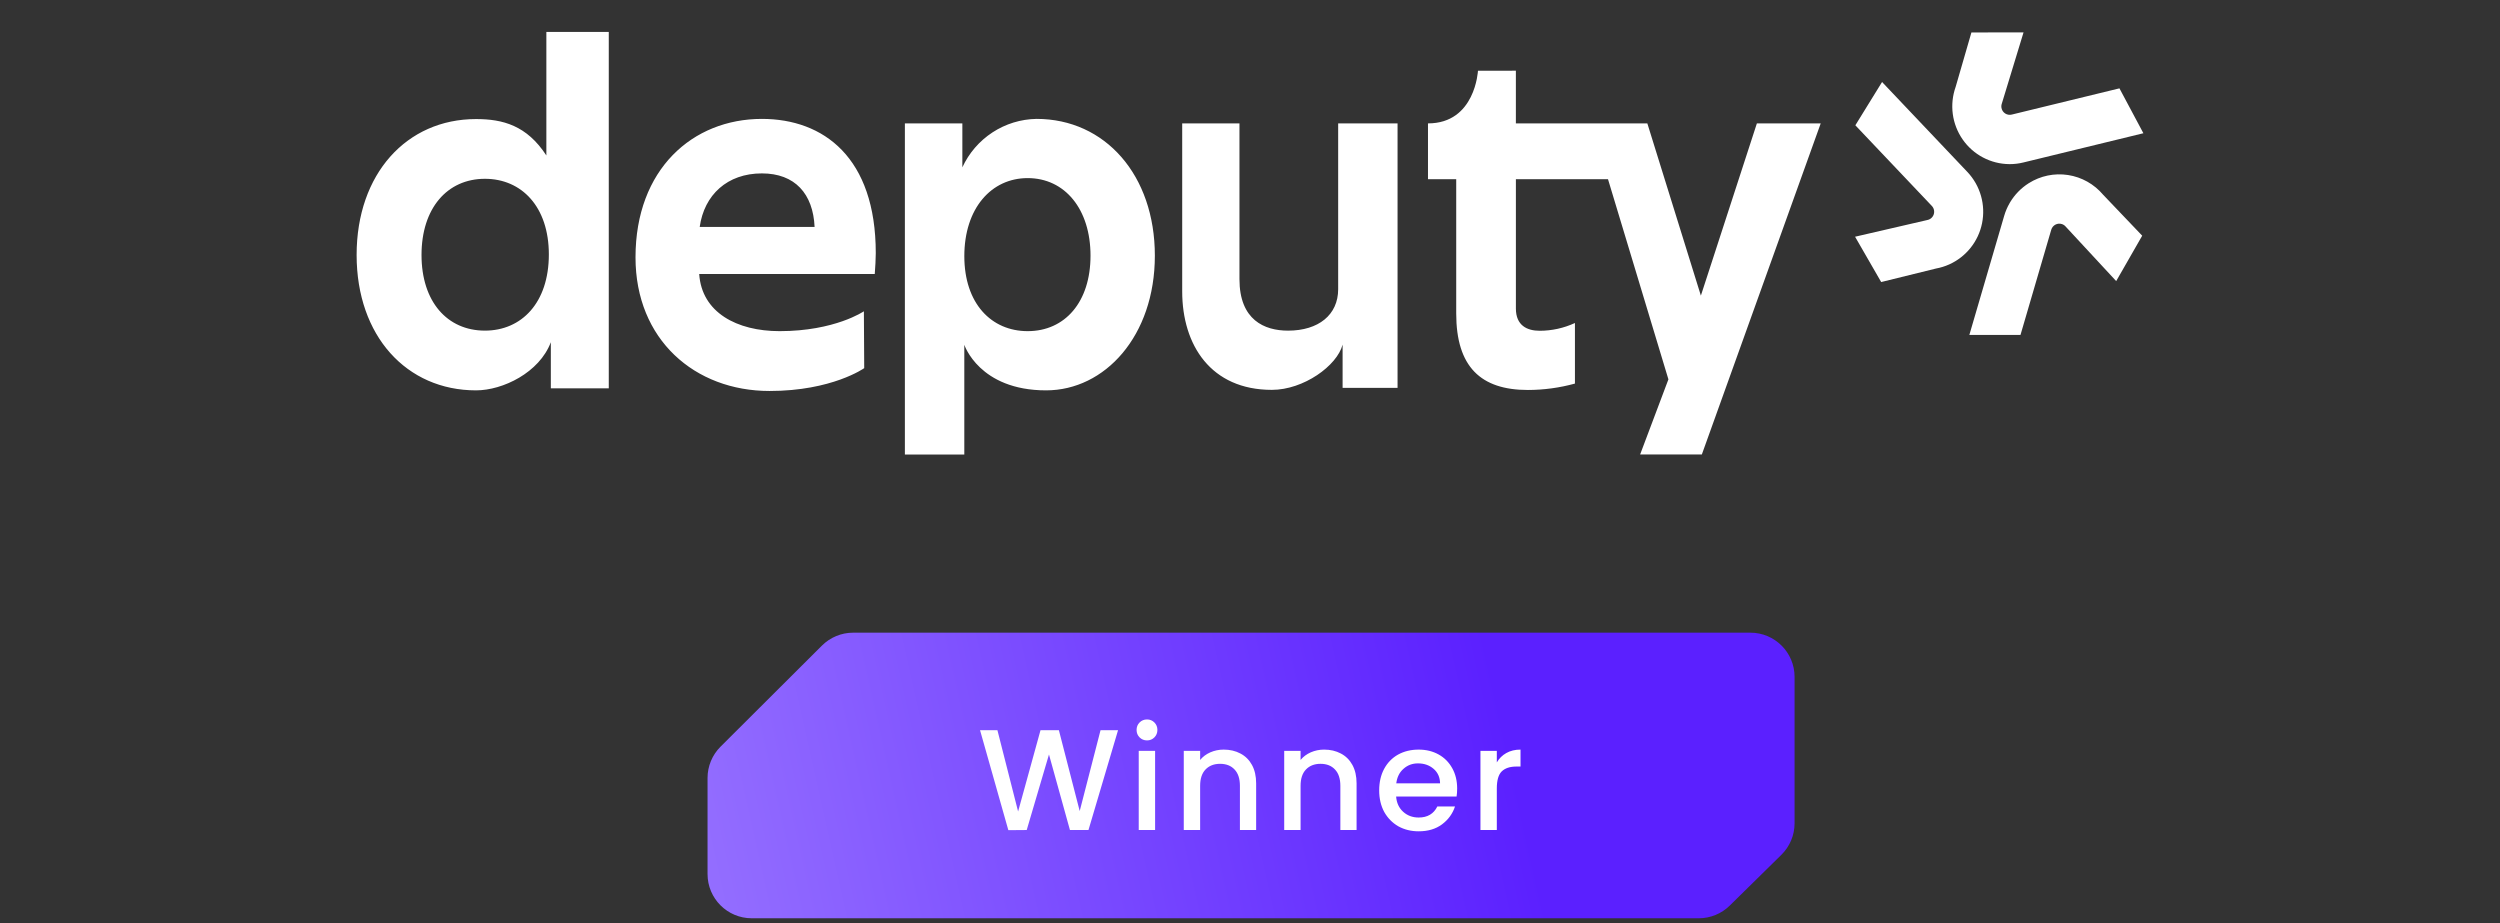
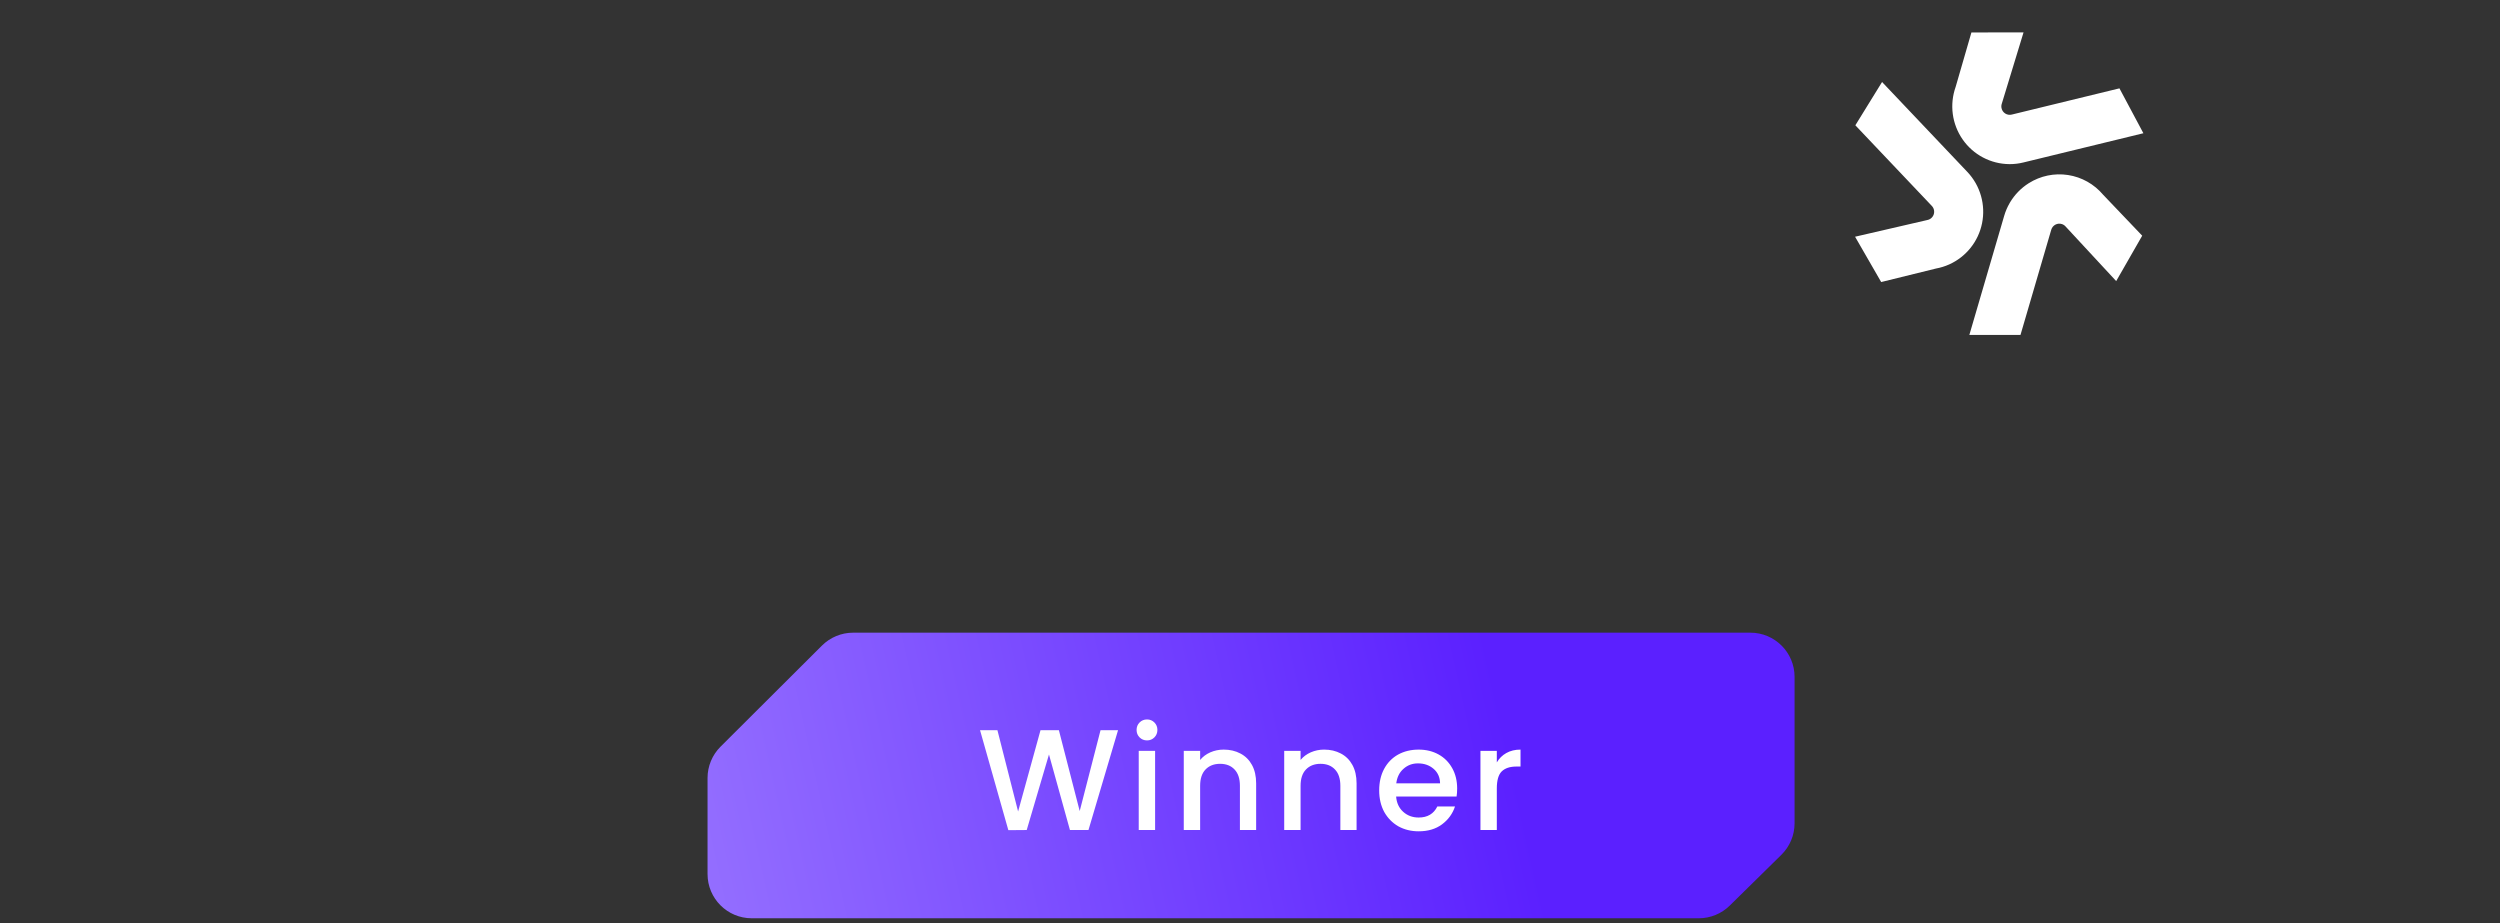
<svg xmlns="http://www.w3.org/2000/svg" width="325" height="120" viewBox="0 0 325 120" fill="none">
  <rect x="0" y="0" width="325" height="120" fill="#333333" stroke="none" />
  <g clip-path="url(#clip0_3188_1648)">
    <g clip-path="url(#clip1_3188_1648)">
-       <path d="M134.746 15.456C132.711 15.489 130.727 16.098 129.023 17.212C127.317 18.328 125.959 19.901 125.106 21.753V16.044H117.635V59.085H125.36V44.819C125.36 44.819 127.284 50.747 135.995 50.747C143.619 50.747 150.131 43.692 150.131 33.235C150.131 22.779 143.68 15.456 134.744 15.456H134.746ZM133.597 43.049C128.873 43.049 125.362 39.456 125.362 33.299C125.362 27.078 128.873 23.153 133.597 23.153C138.448 23.153 141.767 27.206 141.767 33.235C141.767 39.265 138.448 43.049 133.597 43.049ZM71.027 4.154V20.21C68.481 16.299 65.361 15.479 61.882 15.479C52.865 15.479 46.36 22.595 46.36 33.145C46.36 43.692 52.865 50.747 61.882 50.747C65.36 50.747 70.125 48.44 71.608 44.486V50.486H79.141V4.154H71.027ZM63.04 42.981C58.147 42.981 54.797 39.227 54.797 33.145C54.797 27.062 58.147 23.244 63.04 23.244C67.806 23.244 71.35 26.869 71.35 33.079C71.35 39.357 67.806 42.981 63.04 42.981ZM173.962 37.596C173.962 40.933 171.4 42.984 167.448 42.984C164.385 42.984 161.13 41.609 161.13 36.289V16.044H153.686V37.879C153.686 44.871 157.419 50.682 165.342 50.682C169.463 50.682 173.822 47.547 174.538 44.802V50.425H181.682V16.044H173.962V37.596ZM192.136 9.192C192.136 9.192 191.798 16.041 185.638 16.041V23.292H189.308V40.756C189.308 47.682 192.5 50.697 198.629 50.697C200.694 50.694 202.751 50.414 204.742 49.865V41.989C203.305 42.653 201.742 42.998 200.159 43C198.5 43 197.066 42.294 197.066 40.114V23.294H209.039L216.894 49.316L213.215 59.084H221.238L236.691 16.046H228.392L221.114 38.431L214.155 16.046H197.064V9.191L192.136 9.192ZM90.961 29.501H105.897C105.701 25.195 103.348 22.542 99.045 22.542C94.547 22.542 91.548 25.333 90.962 29.5L90.961 29.501ZM100.04 50.827C90.325 50.827 82.616 44.157 82.616 33.459C82.616 21.999 90.047 15.457 99.045 15.457C107.065 15.457 113.85 20.47 113.85 32.904C113.85 33.737 113.787 34.646 113.719 35.617H90.896C91.223 40.617 95.784 43.049 101.351 43.049C108.543 43.049 112.305 40.467 112.305 40.467L112.348 47.859C112.348 47.859 108.175 50.827 100.04 50.827Z" fill="white" />
      <path d="M261.279 26.354L261.245 26.417C260.946 26.932 260.713 27.483 260.545 28.056L256.014 43.542H262.663L266.664 29.862C266.705 29.721 266.775 29.589 266.868 29.475C266.962 29.361 267.078 29.267 267.208 29.199C267.339 29.131 267.483 29.09 267.63 29.079C267.777 29.068 267.924 29.087 268.064 29.134C268.249 29.197 268.415 29.311 268.543 29.462L275.105 36.542L278.487 30.641L273.406 25.316C272.248 23.939 270.63 23.028 268.852 22.753C267.074 22.477 265.256 22.856 263.735 23.818C262.726 24.456 261.884 25.326 261.279 26.354ZM256.852 23.837L256.817 23.776C256.52 23.259 256.163 22.78 255.753 22.348L244.668 10.661L241.195 16.288L251.136 26.769C251.273 26.912 251.369 27.089 251.413 27.282C251.457 27.475 251.448 27.676 251.387 27.865C251.326 28.053 251.215 28.221 251.066 28.352C250.917 28.482 250.736 28.57 250.541 28.605L241.159 30.774L244.553 36.666L251.683 34.908C252.856 34.694 253.96 34.201 254.902 33.472C255.849 32.741 256.606 31.794 257.112 30.71C257.618 29.627 257.857 28.438 257.811 27.243C257.766 26.047 257.437 24.88 256.852 23.837ZM261.191 21.337H261.262C261.856 21.337 262.448 21.266 263.024 21.125L278.641 17.321L275.528 11.485L261.524 14.896C261.38 14.931 261.231 14.937 261.085 14.912C260.94 14.888 260.8 14.834 260.676 14.754C260.552 14.675 260.445 14.57 260.362 14.448C260.279 14.325 260.222 14.187 260.195 14.042C260.157 13.848 260.172 13.647 260.239 13.461L263.06 4.211L256.284 4.219L254.232 11.303C253.831 12.43 253.705 13.636 253.862 14.822C254.019 16.007 254.457 17.138 255.138 18.121C255.818 19.102 256.723 19.906 257.778 20.466C258.83 21.025 260 21.323 261.191 21.335" fill="white" />
    </g>
    <path d="M233.294 87.992C233.294 84.82 230.722 82.248 227.55 82.248H110.91C109.39 82.248 107.932 82.851 106.855 83.924L93.67 97.067C92.589 98.145 91.981 99.609 91.981 101.135V113.631C91.981 116.803 94.553 119.375 97.725 119.375H220.842C222.349 119.375 223.795 118.782 224.87 117.725L231.578 111.125C232.676 110.046 233.294 108.57 233.294 107.031L233.294 87.992Z" fill="url(#paint0_linear_3188_1648)" />
    <path d="M145.346 94.928L141.501 107.902H139.092L136.367 98.083L133.473 107.902L131.084 107.921L127.406 94.928H129.665L132.353 105.494L135.266 94.928H137.655L140.362 105.438L143.069 94.928H145.346ZM149.118 96.254C148.732 96.254 148.408 96.123 148.147 95.862C147.885 95.6 147.755 95.277 147.755 94.891C147.755 94.505 147.885 94.181 148.147 93.92C148.408 93.659 148.732 93.528 149.118 93.528C149.491 93.528 149.808 93.659 150.07 93.92C150.331 94.181 150.462 94.505 150.462 94.891C150.462 95.277 150.331 95.6 150.07 95.862C149.808 96.123 149.491 96.254 149.118 96.254ZM150.163 97.616V107.902H148.035V97.616H150.163ZM159.08 97.448C159.889 97.448 160.611 97.616 161.245 97.952C161.893 98.288 162.397 98.786 162.758 99.446C163.118 100.105 163.299 100.902 163.299 101.835V107.902H161.189V102.153C161.189 101.232 160.959 100.529 160.499 100.043C160.038 99.545 159.41 99.296 158.613 99.296C157.817 99.296 157.182 99.545 156.709 100.043C156.249 100.529 156.018 101.232 156.018 102.153V107.902H153.89V97.616H156.018V98.793C156.367 98.369 156.809 98.04 157.344 97.803C157.891 97.567 158.47 97.448 159.08 97.448ZM172.136 97.448C172.945 97.448 173.667 97.616 174.302 97.952C174.949 98.288 175.453 98.786 175.814 99.446C176.175 100.105 176.355 100.902 176.355 101.835V107.902H174.246V102.153C174.246 101.232 174.016 100.529 173.555 100.043C173.095 99.545 172.466 99.296 171.67 99.296C170.873 99.296 170.239 99.545 169.766 100.043C169.305 100.529 169.075 101.232 169.075 102.153V107.902H166.947V97.616H169.075V98.793C169.423 98.369 169.865 98.04 170.4 97.803C170.948 97.567 171.527 97.448 172.136 97.448ZM189.431 102.507C189.431 102.893 189.406 103.242 189.356 103.553H181.497C181.559 104.374 181.864 105.034 182.412 105.532C182.959 106.029 183.631 106.278 184.428 106.278C185.573 106.278 186.382 105.799 186.854 104.841H189.151C188.839 105.787 188.273 106.564 187.452 107.174C186.643 107.772 185.635 108.07 184.428 108.07C183.444 108.07 182.561 107.853 181.777 107.417C181.005 106.969 180.395 106.347 179.947 105.55C179.512 104.741 179.294 103.808 179.294 102.75C179.294 101.692 179.506 100.765 179.929 99.969C180.364 99.16 180.968 98.537 181.739 98.102C182.524 97.666 183.42 97.448 184.428 97.448C185.398 97.448 186.263 97.66 187.022 98.083C187.782 98.506 188.373 99.104 188.796 99.875C189.219 100.634 189.431 101.512 189.431 102.507ZM187.209 101.835C187.197 101.051 186.917 100.423 186.369 99.95C185.821 99.477 185.143 99.24 184.334 99.24C183.6 99.24 182.972 99.477 182.449 99.95C181.926 100.41 181.615 101.039 181.515 101.835H187.209ZM194.586 99.11C194.898 98.587 195.308 98.183 195.818 97.896C196.341 97.598 196.957 97.448 197.667 97.448V99.651H197.125C196.291 99.651 195.657 99.863 195.221 100.286C194.798 100.709 194.586 101.443 194.586 102.489V107.902H192.458V97.616H194.586V99.11Z" fill="white" />
  </g>
  <defs>
    <linearGradient id="paint0_linear_3188_1648" x1="233.294" y1="100.811" x2="92.844" y2="132.26" gradientUnits="userSpaceOnUse">
      <stop offset="0.245" stop-color="#5B20FF" />
      <stop offset="1" stop-color="#9570FF" />
    </linearGradient>
    <clipPath id="clip0_3188_1648">
      <rect width="325" height="119" fill="white" transform="translate(0 0.5)" />
    </clipPath>
    <clipPath id="clip1_3188_1648">
      <rect width="232.28" height="54.931" fill="white" transform="translate(46.36 4.154)" />
    </clipPath>
  </defs>
</svg>